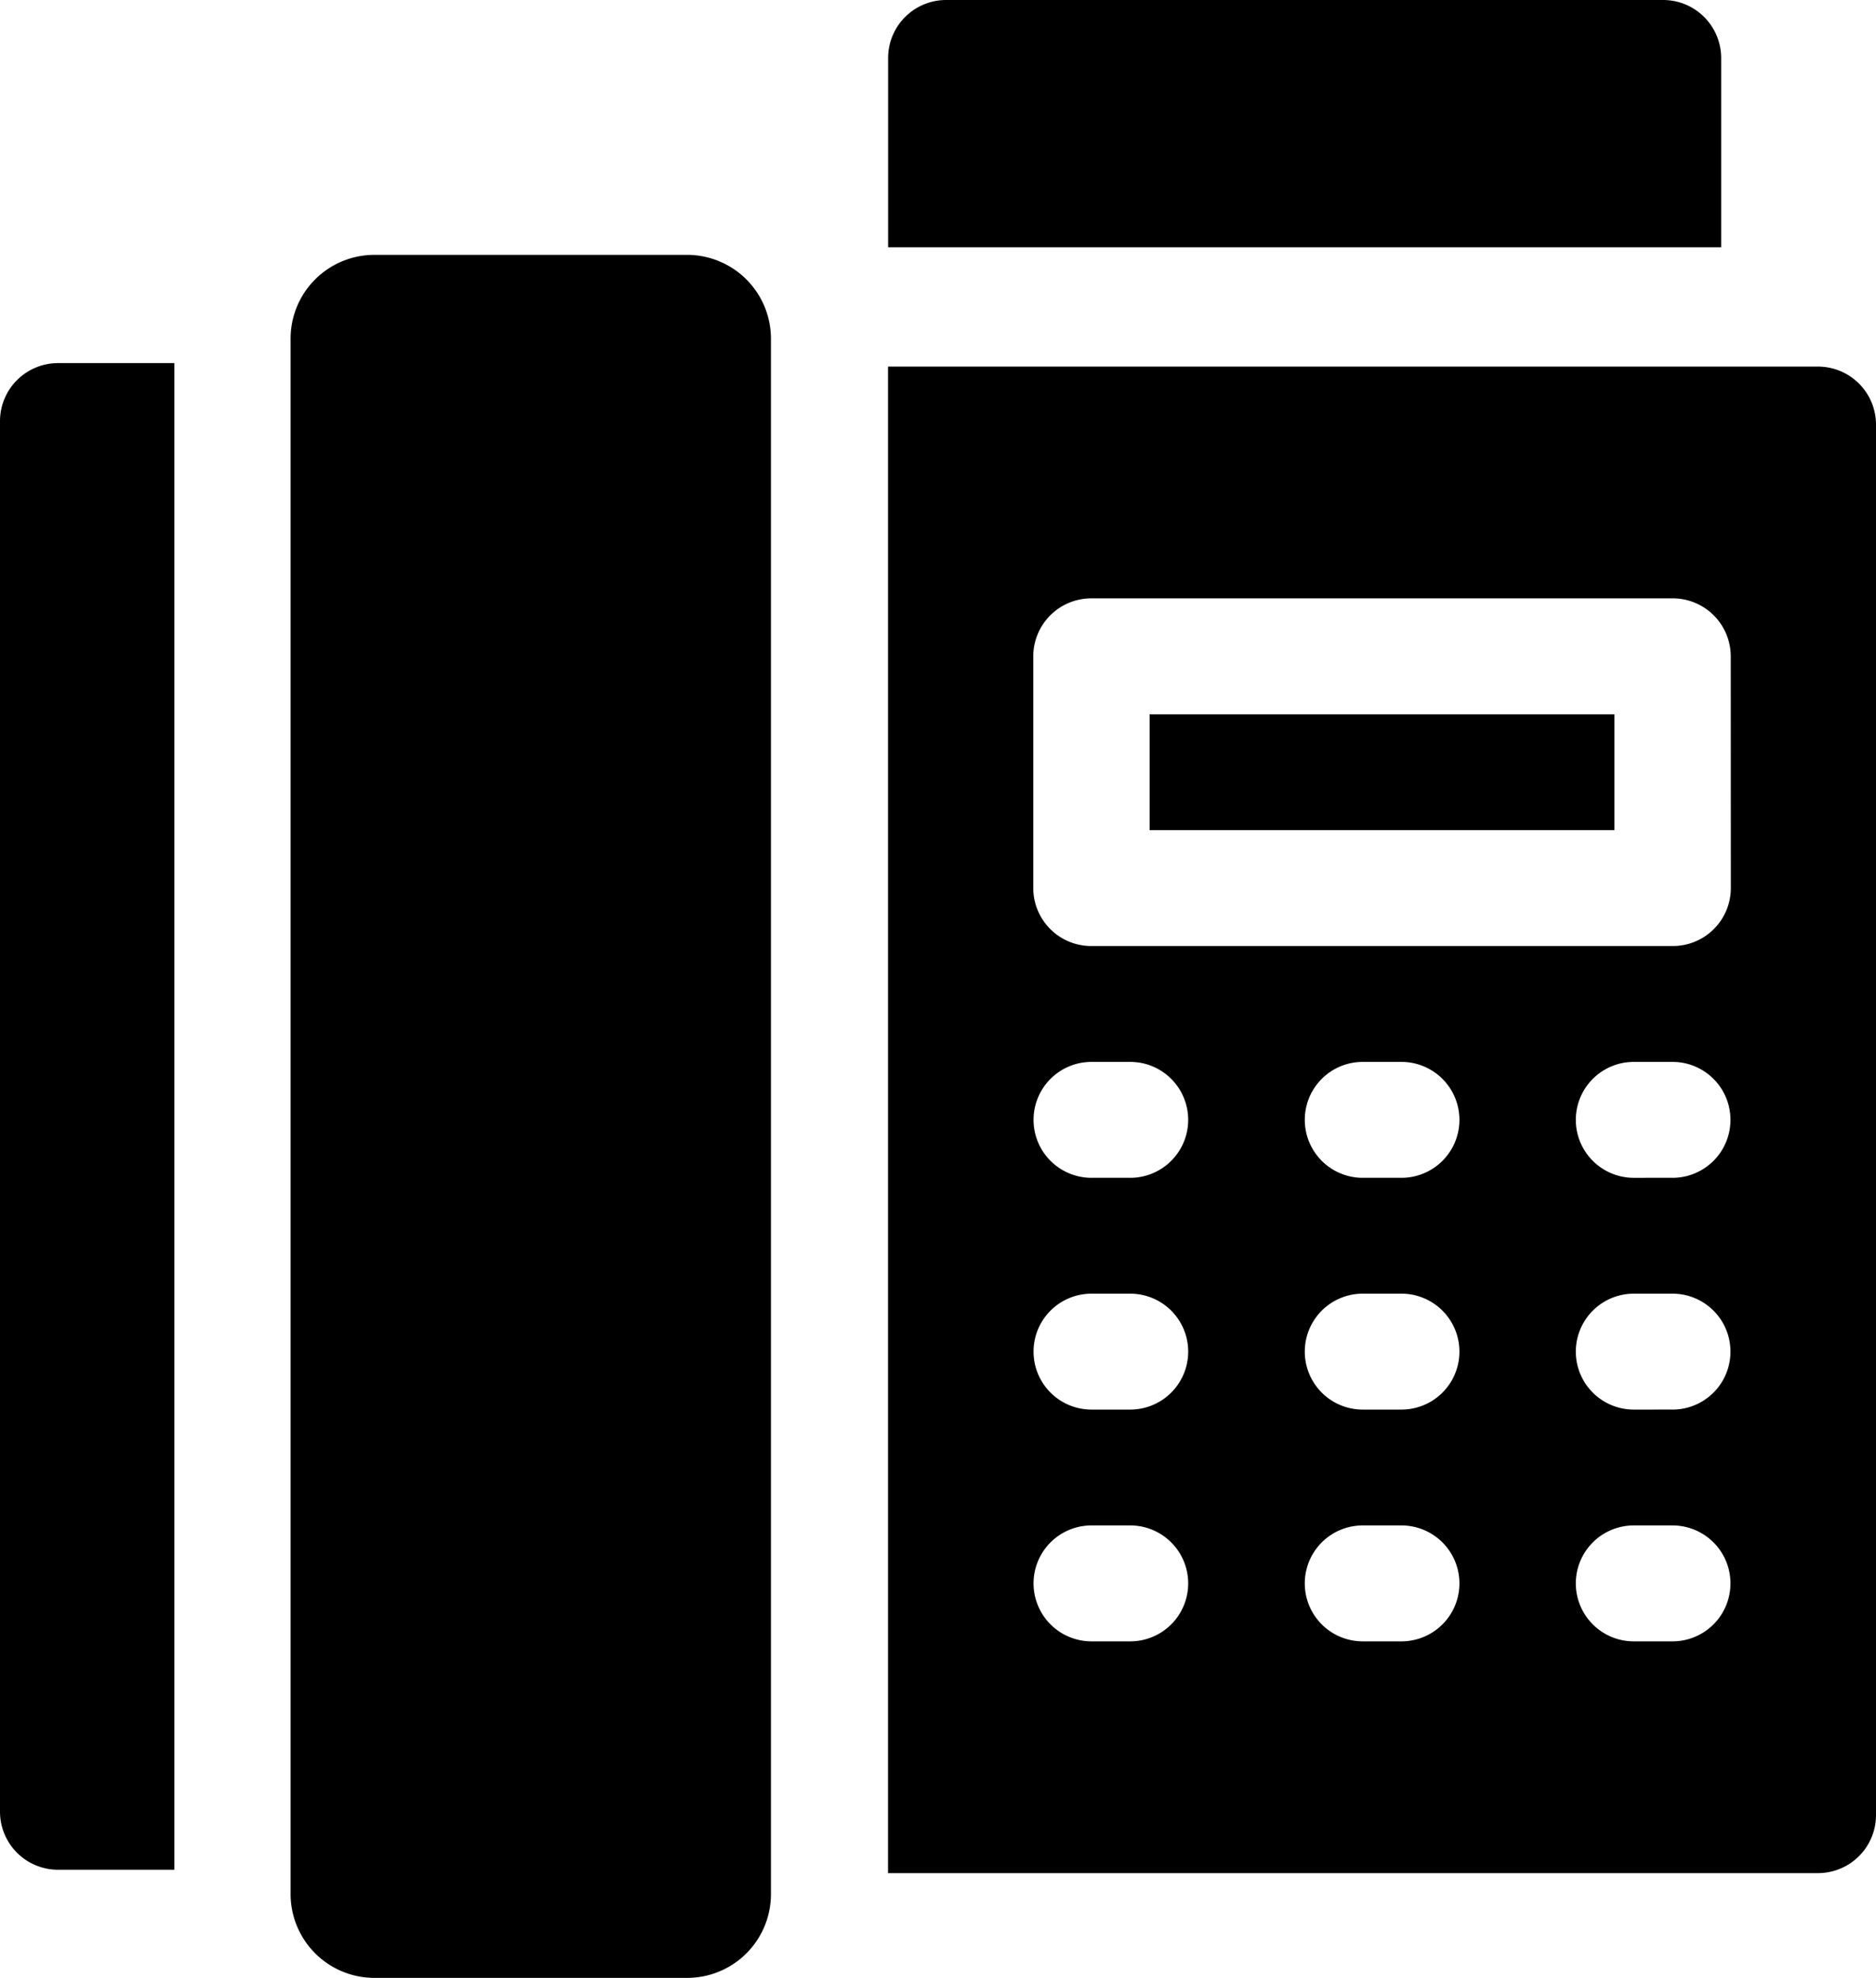
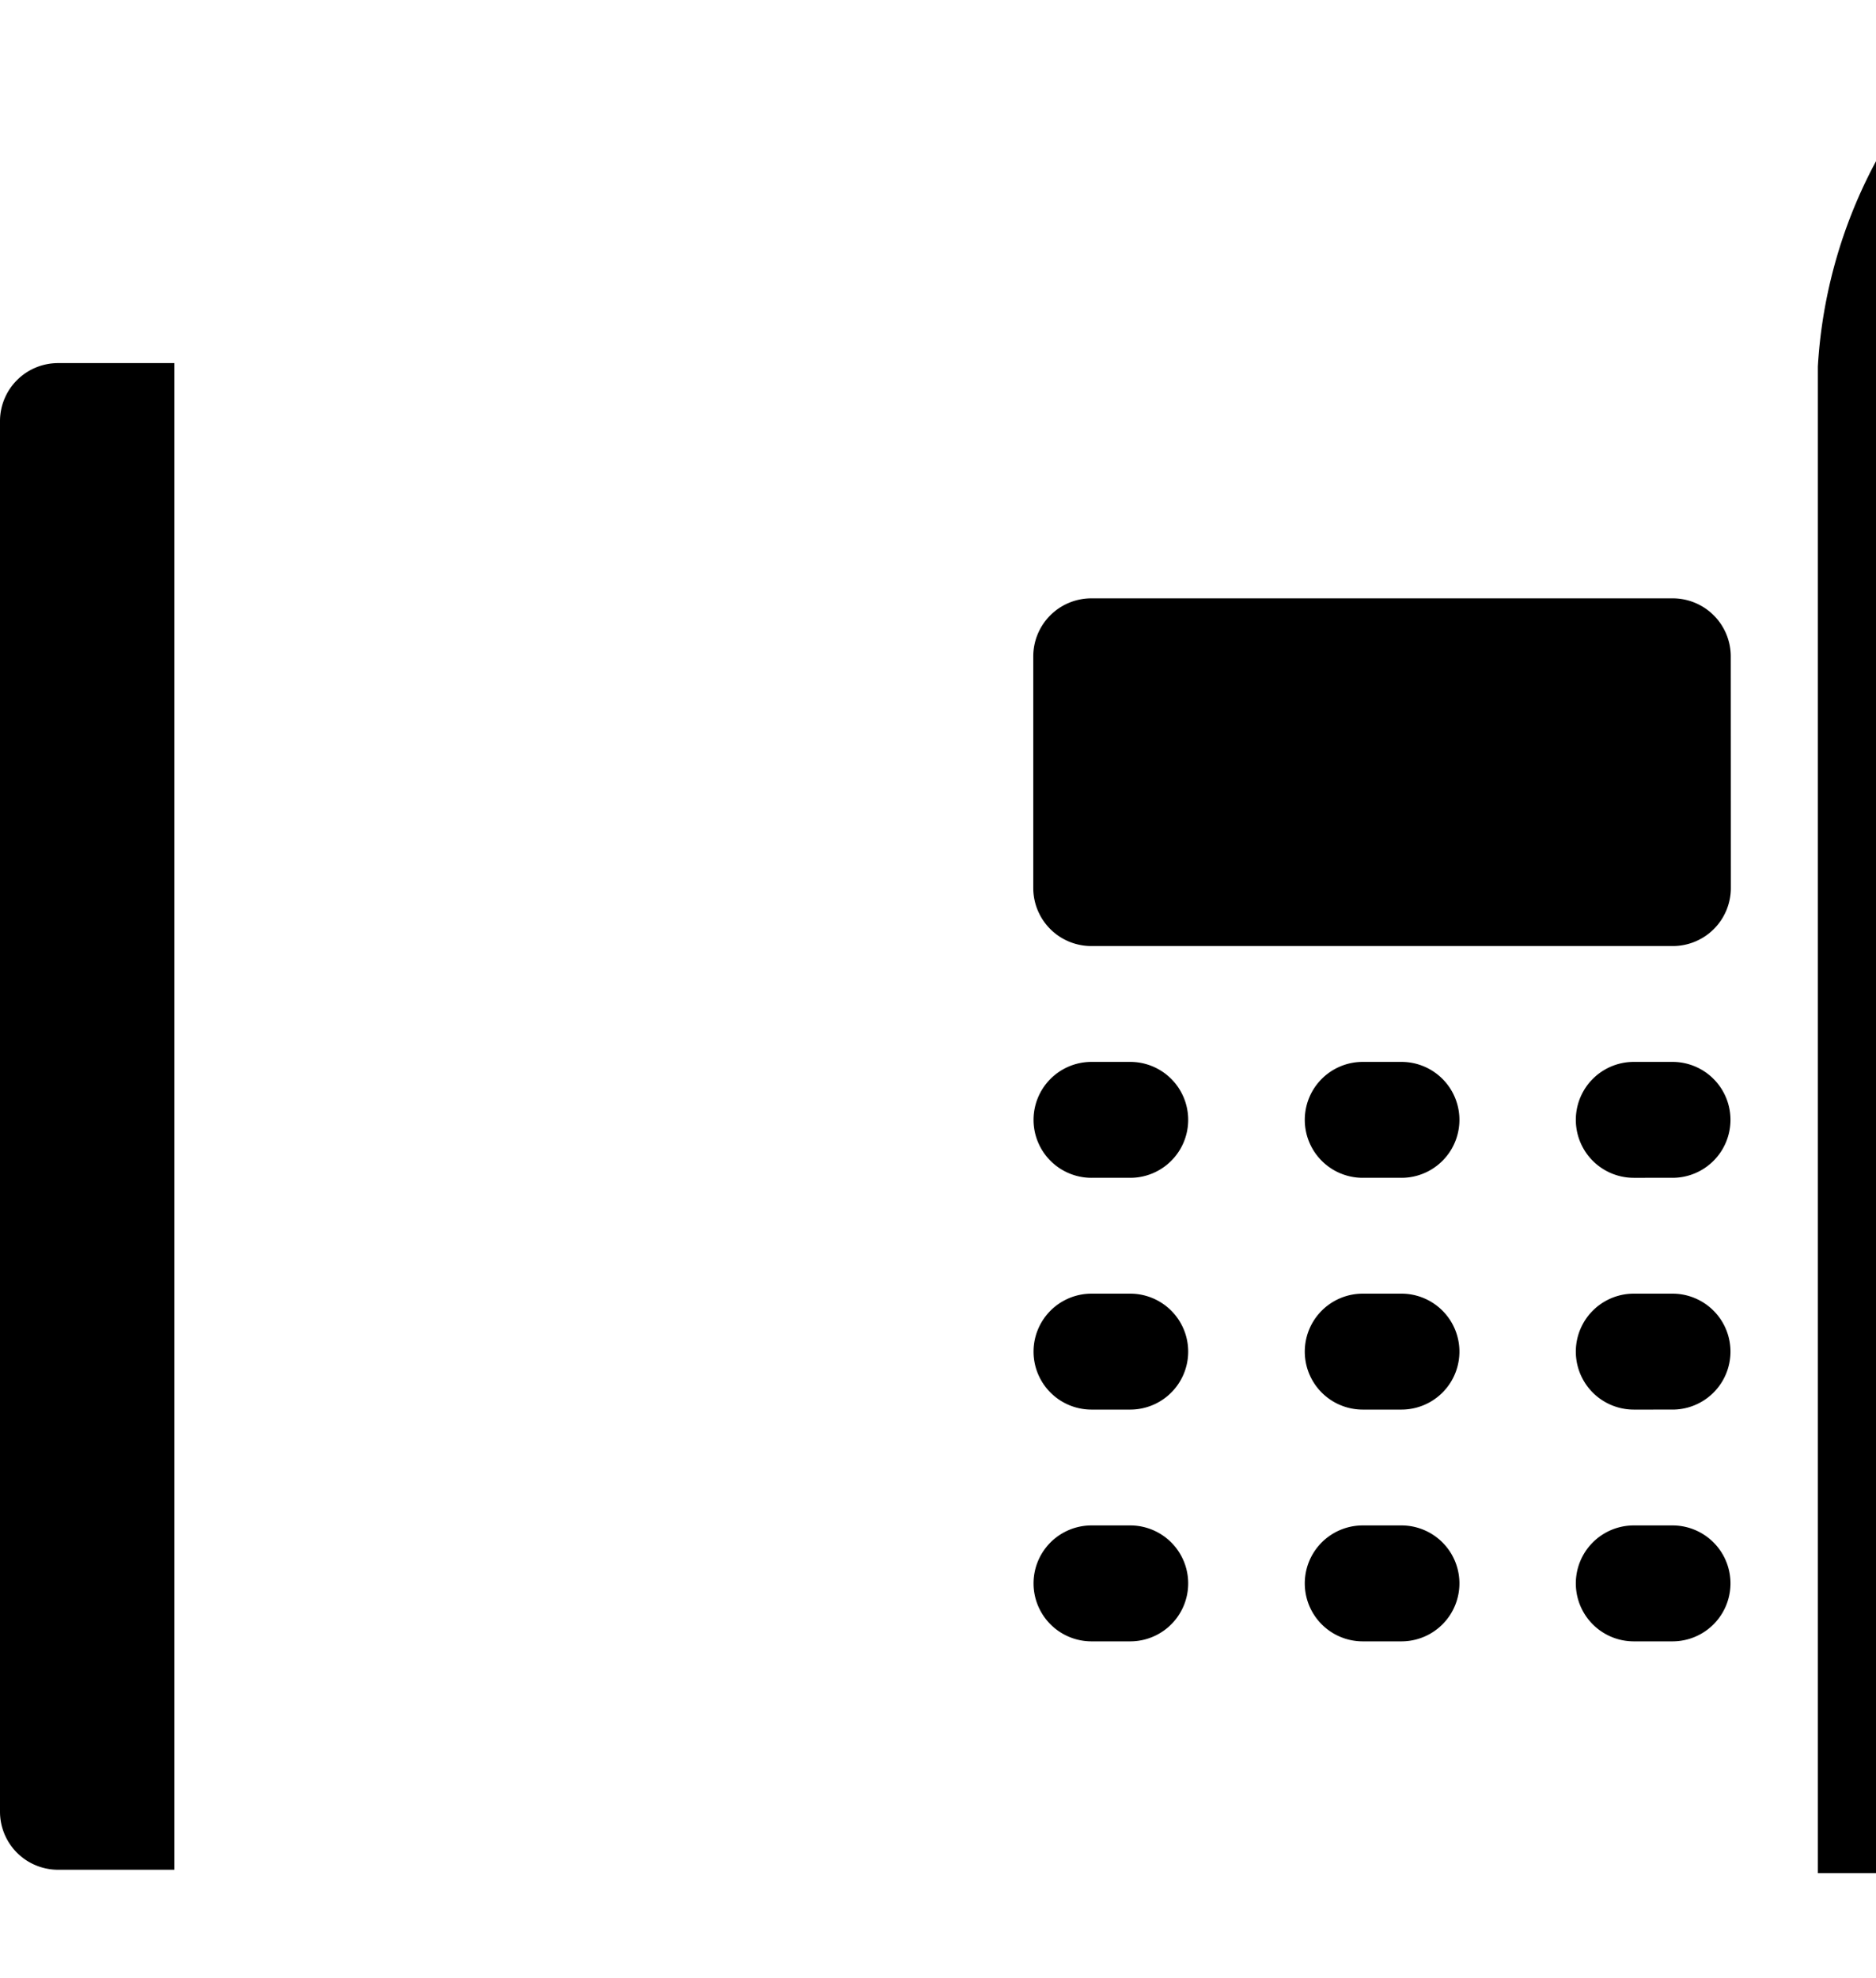
<svg xmlns="http://www.w3.org/2000/svg" viewBox="0 0 19.968 21.053">
  <title>IconFax</title>
-   <path d="M18.32.617A.618.618,0,0,0,17.701,0H10.072a.618.618,0,0,0-.619.617V2.632H18.32Z" transform="translate(0 0)" fill-rule="evenodd" />
-   <path d="M8.206,3.614a.893.893,0,0,0-.879-.901H3.972a.892.892,0,0,0-.879.901V20.152a.893.893,0,0,0,.879.901H7.327a.892.892,0,0,0,.879-.901Z" transform="translate(0 0)" fill-rule="evenodd" />
  <path d="M0,4.482V19.285a.618.618,0,0,0,.619.617H1.856V3.865H.619A.618.618,0,0,0,0,4.482Z" transform="translate(0 0)" fill-rule="evenodd" />
  <polygon points="12.236 7.603 17.184 7.603 17.184 8.836 12.236 8.836 12.236 7.603" fill-rule="evenodd" />
-   <path d="M19.349,3.902H9.452V19.938h9.897a.618.618,0,0,0,.619-.617V4.519A.618.618,0,0,0,19.349,3.902ZM12.03,17.471h-.412a.617.617,0,1,1,0-1.234H12.03a.617.617,0,1,1,0,1.234Zm0-2.467h-.412a.617.617,0,1,1,0-1.234H12.03a.617.617,0,1,1,0,1.234Zm0-2.467h-.412a.617.617,0,1,1,0-1.234H12.03a.617.617,0,1,1,0,1.234Zm2.887,4.934h-.412a.617.617,0,1,1,0-1.234h.412a.617.617,0,1,1,0,1.234Zm0-2.467h-.412a.617.617,0,1,1,0-1.234h.412a.617.617,0,1,1,0,1.234Zm0-2.467h-.412a.617.617,0,1,1,0-1.234h.412a.617.617,0,1,1,0,1.234Zm2.887,4.934H17.39a.617.617,0,1,1,0-1.234h.412a.617.617,0,1,1,0,1.234Zm0-2.467H17.39a.617.617,0,1,1,0-1.234h.412a.617.617,0,1,1,0,1.234Zm0-2.467H17.39a.617.617,0,1,1,0-1.234h.412a.617.617,0,1,1,0,1.234Zm.619-3.084a.618.618,0,0,1-.619.617H11.617a.618.618,0,0,1-.619-.617V6.986a.618.618,0,0,1,.619-.617h6.186a.618.618,0,0,1,.619.617Z" transform="translate(0 0)" />
+   <path d="M19.349,3.902V19.938h9.897a.618.618,0,0,0,.619-.617V4.519A.618.618,0,0,0,19.349,3.902ZM12.03,17.471h-.412a.617.617,0,1,1,0-1.234H12.03a.617.617,0,1,1,0,1.234Zm0-2.467h-.412a.617.617,0,1,1,0-1.234H12.03a.617.617,0,1,1,0,1.234Zm0-2.467h-.412a.617.617,0,1,1,0-1.234H12.03a.617.617,0,1,1,0,1.234Zm2.887,4.934h-.412a.617.617,0,1,1,0-1.234h.412a.617.617,0,1,1,0,1.234Zm0-2.467h-.412a.617.617,0,1,1,0-1.234h.412a.617.617,0,1,1,0,1.234Zm0-2.467h-.412a.617.617,0,1,1,0-1.234h.412a.617.617,0,1,1,0,1.234Zm2.887,4.934H17.39a.617.617,0,1,1,0-1.234h.412a.617.617,0,1,1,0,1.234Zm0-2.467H17.39a.617.617,0,1,1,0-1.234h.412a.617.617,0,1,1,0,1.234Zm0-2.467H17.39a.617.617,0,1,1,0-1.234h.412a.617.617,0,1,1,0,1.234Zm.619-3.084a.618.618,0,0,1-.619.617H11.617a.618.618,0,0,1-.619-.617V6.986a.618.618,0,0,1,.619-.617h6.186a.618.618,0,0,1,.619.617Z" transform="translate(0 0)" />
</svg>